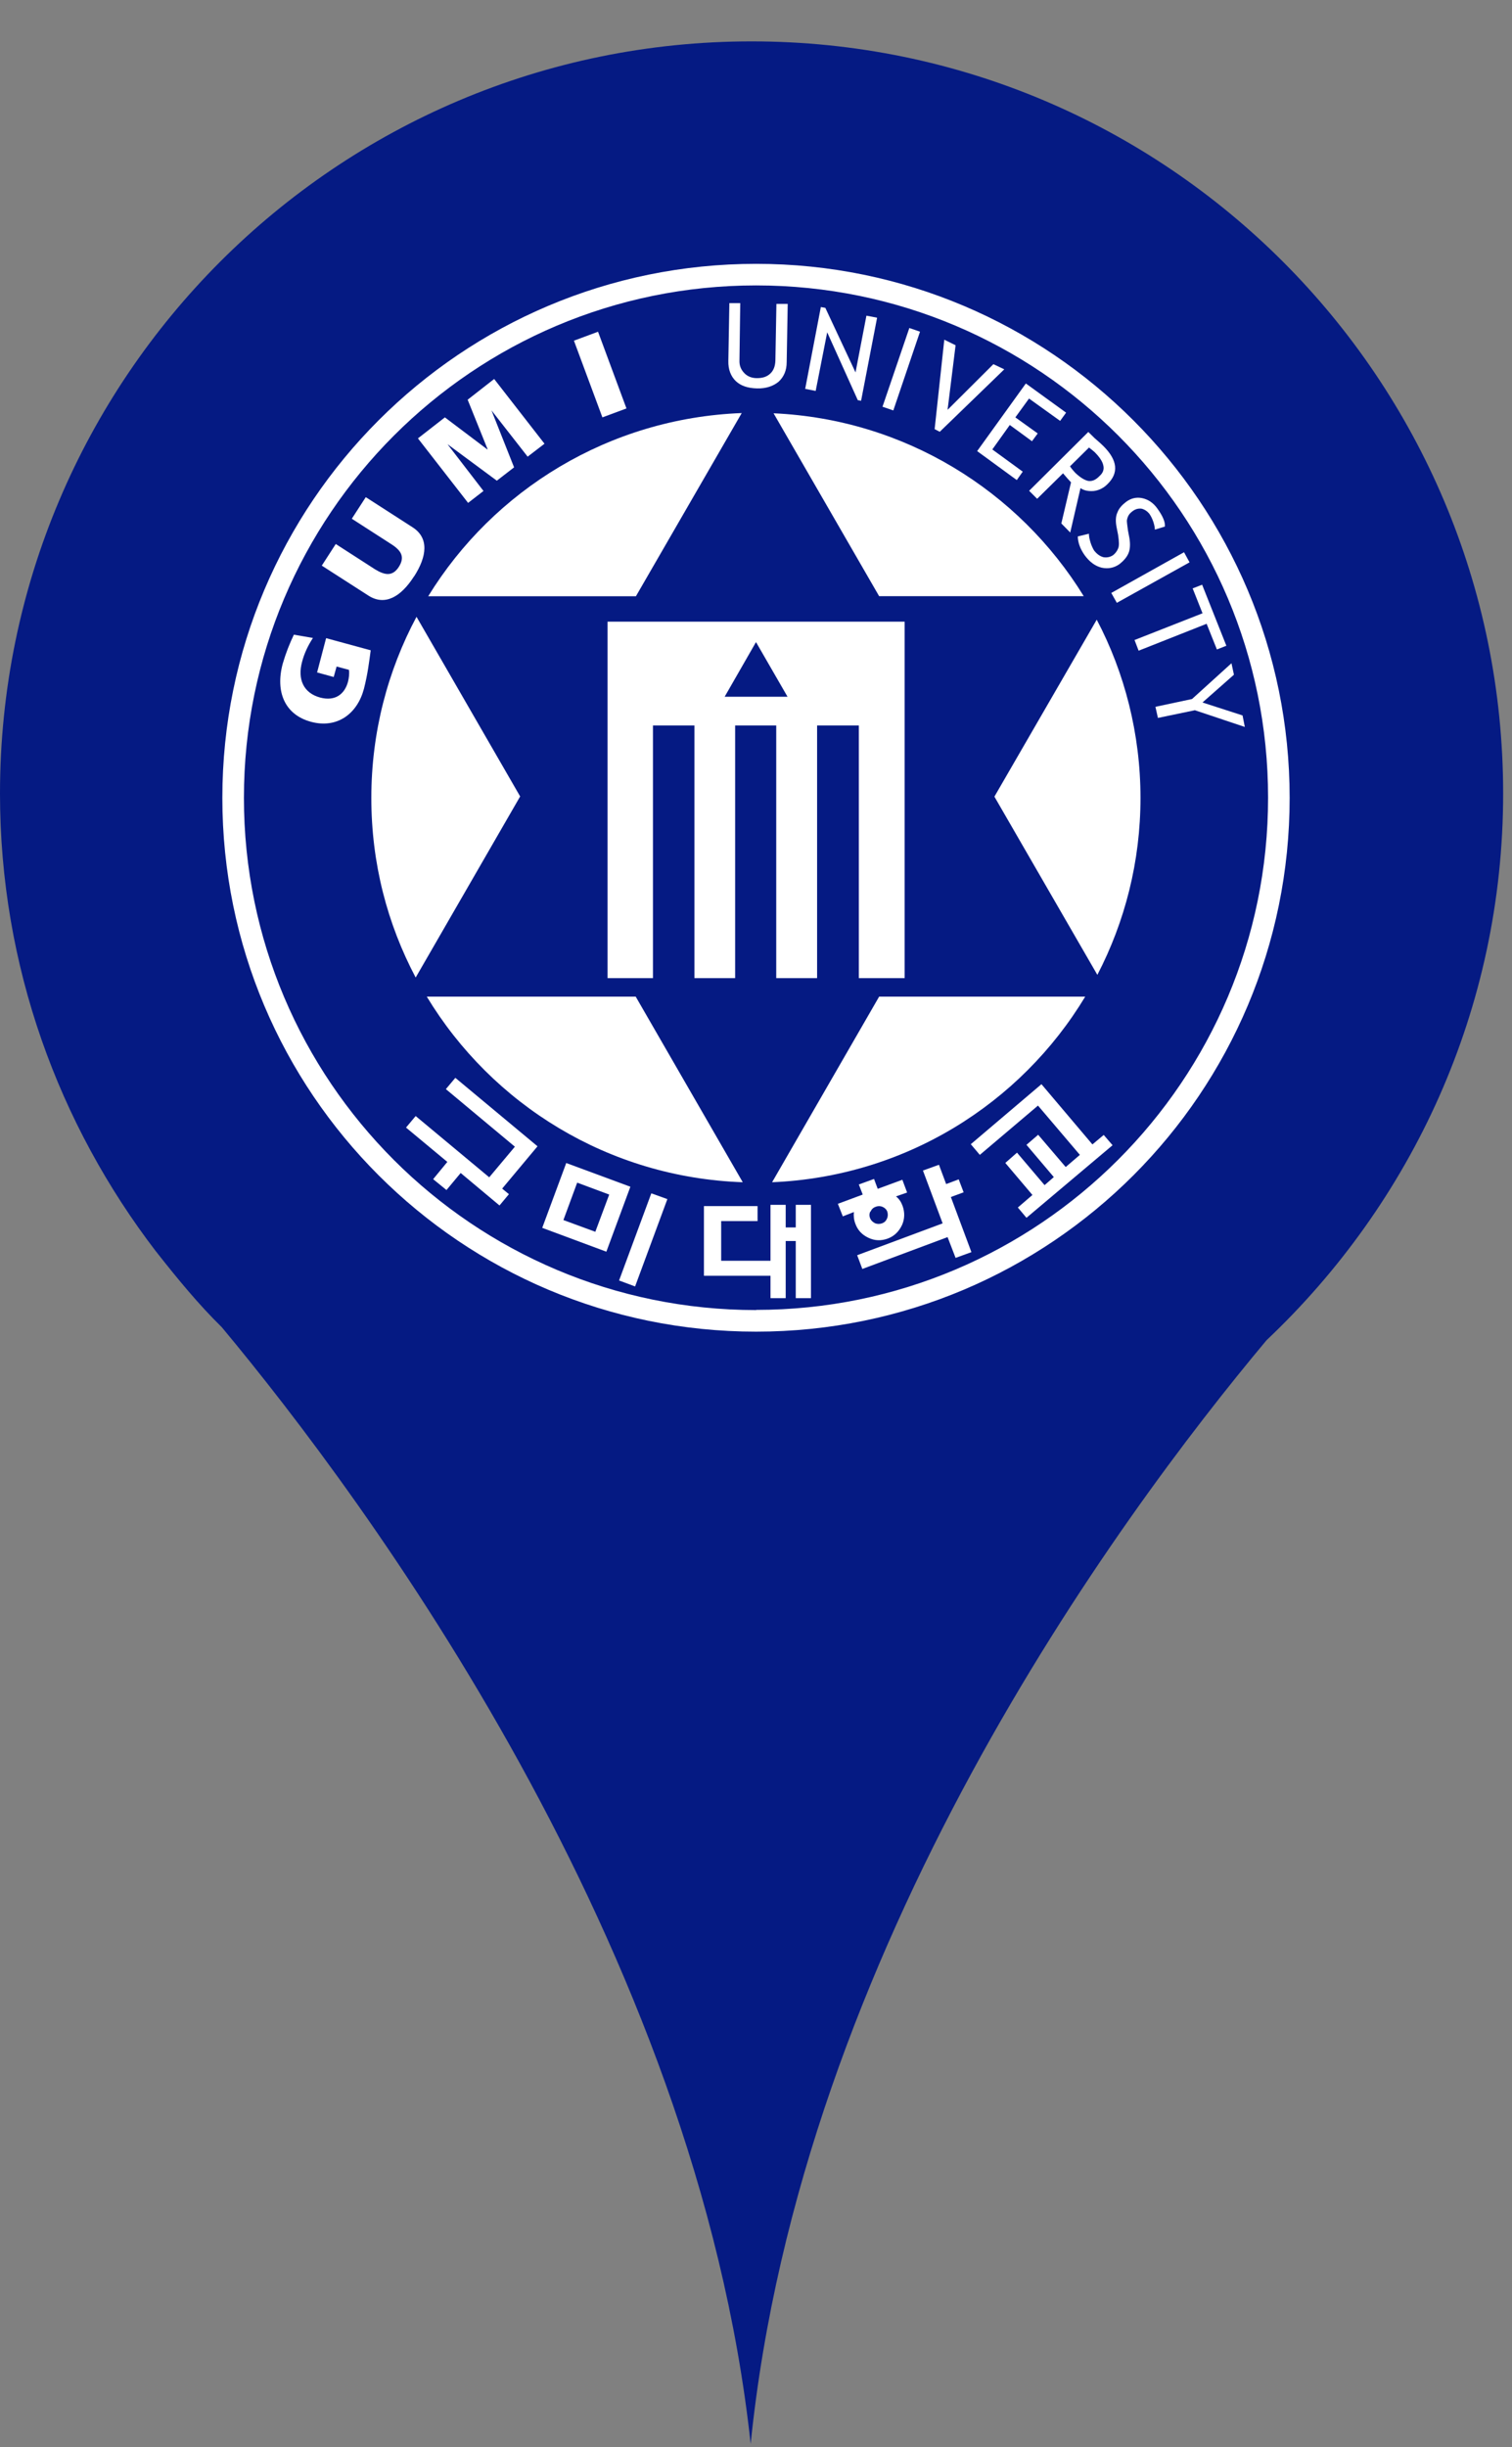
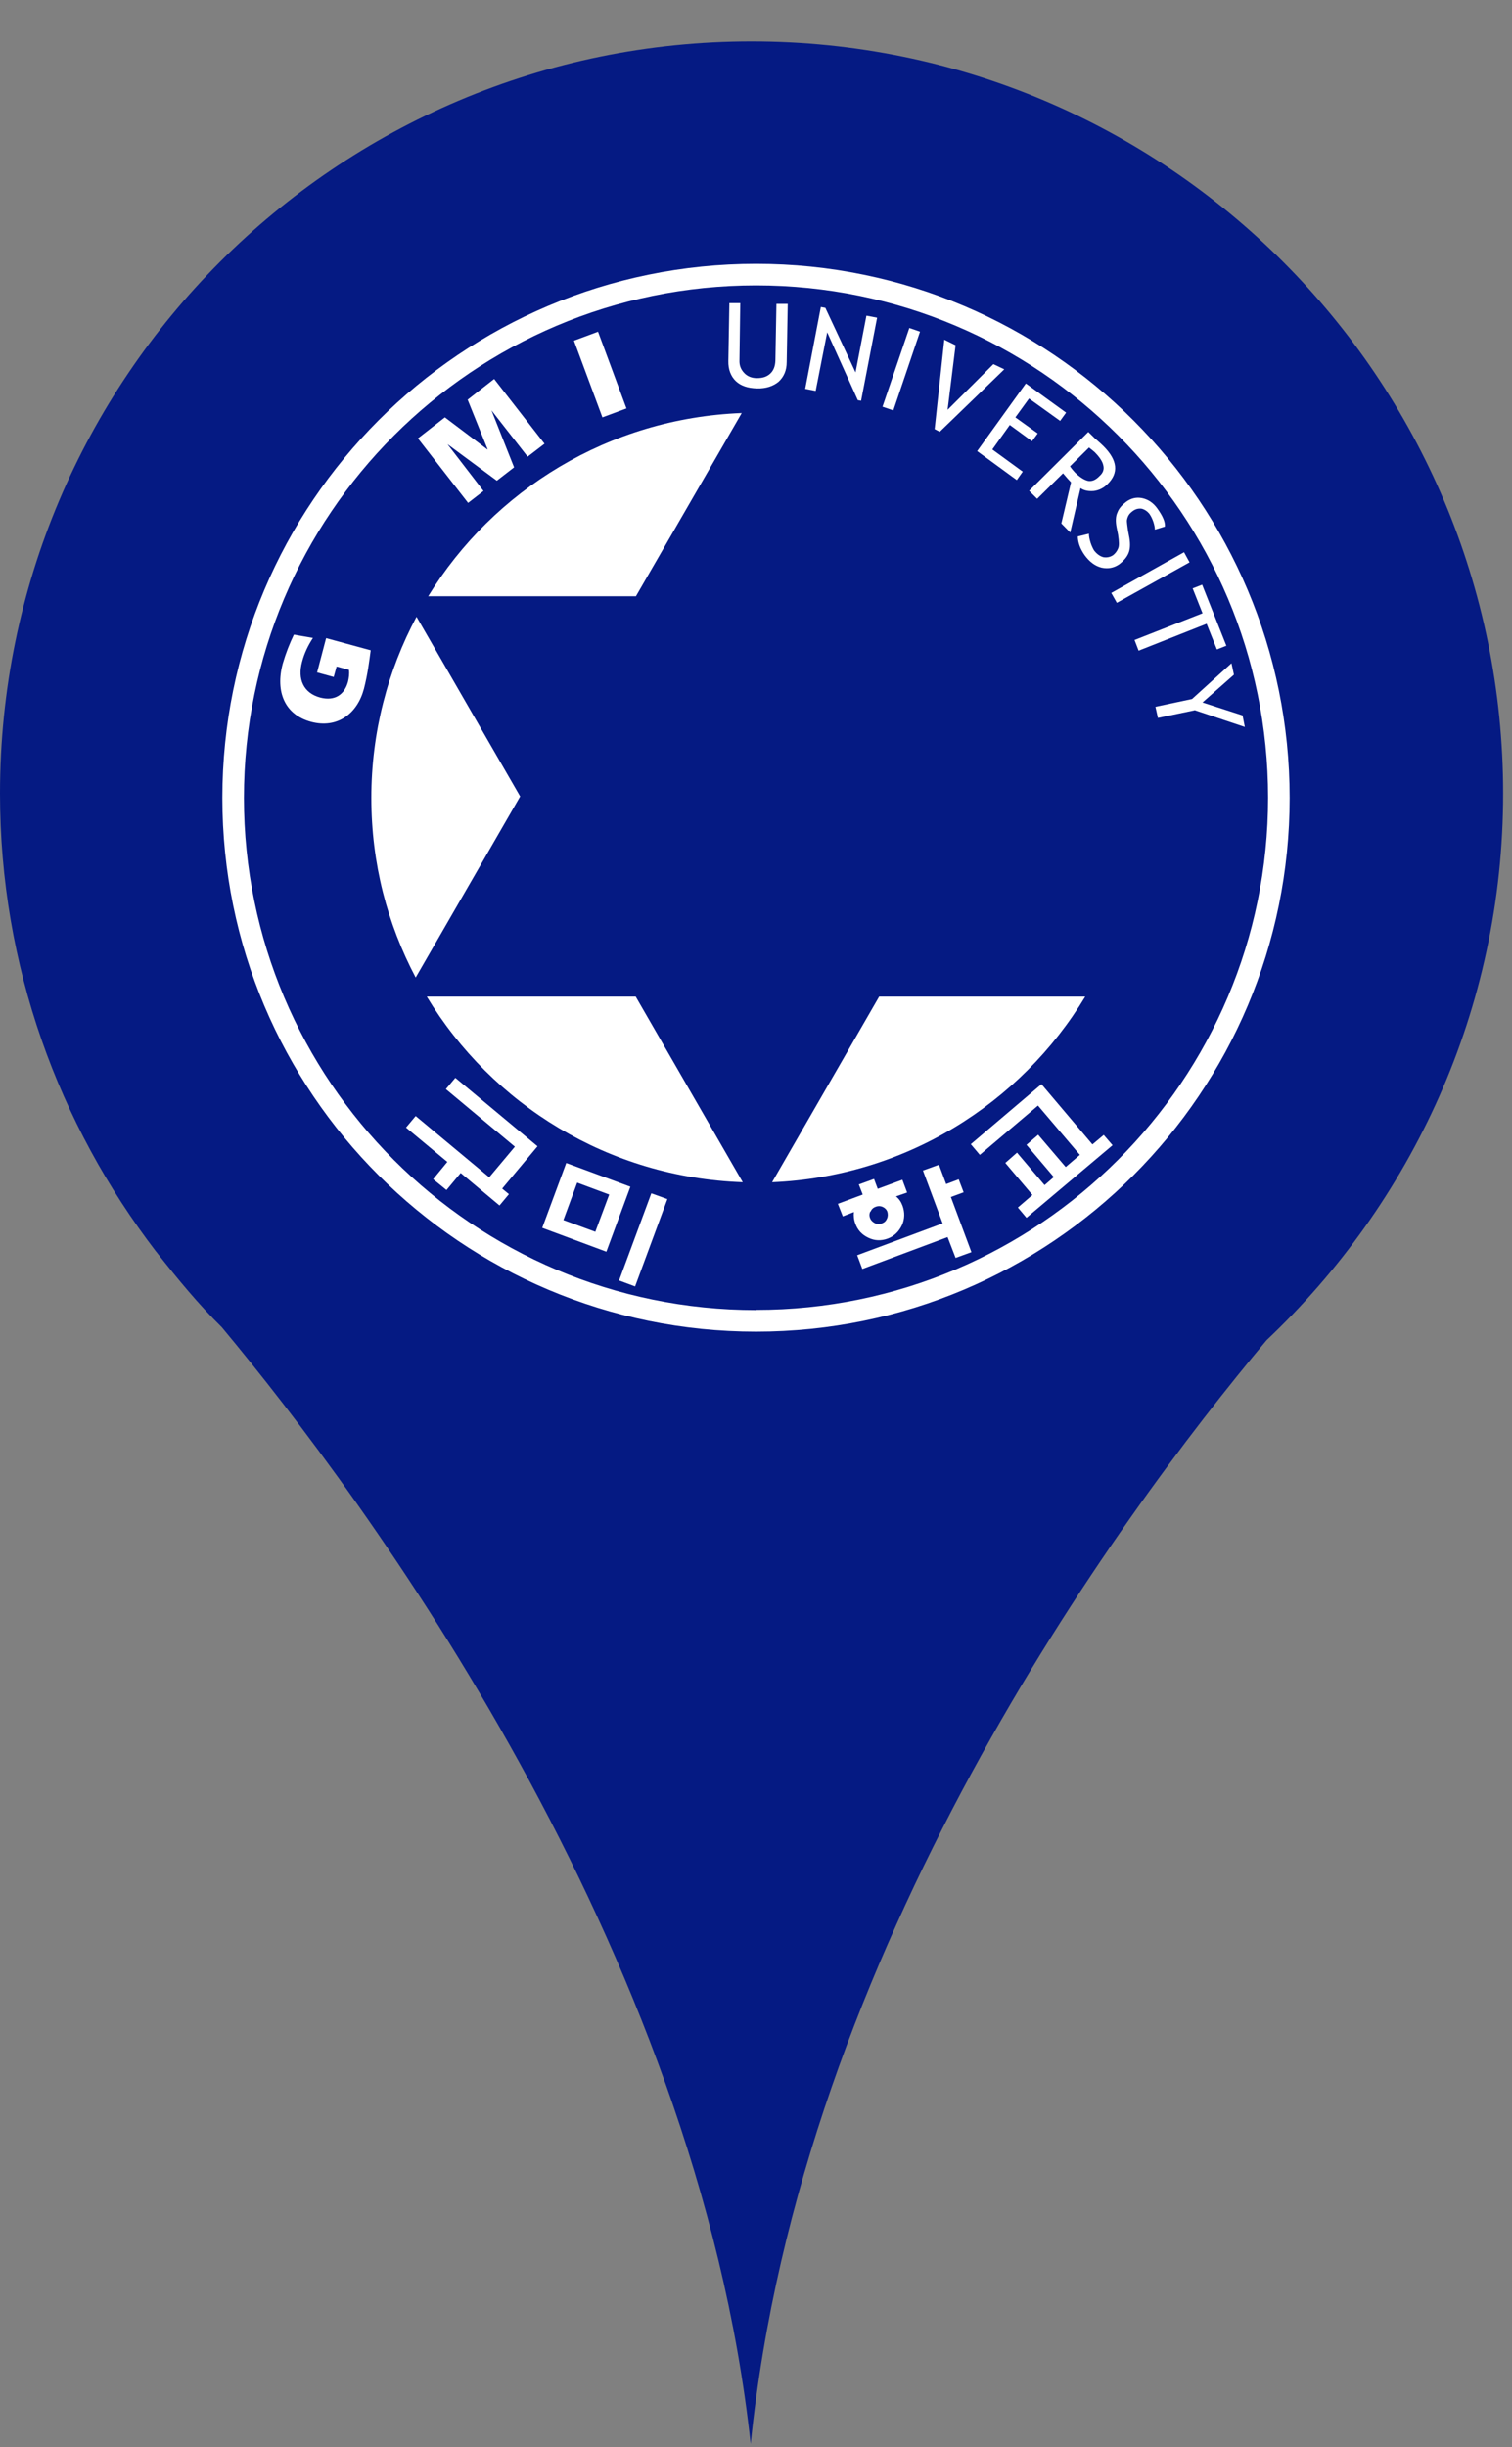
<svg xmlns="http://www.w3.org/2000/svg" width="34" height="55" viewBox="0 0 34 55" fill="none">
  <rect x="0" y="0" width="34" height="55" fill="#808080" stroke="none" />
  <path d="M33.801 17.835C33.801 8.501 26.233 0.93 16.9 0.93C7.568 0.93 0 8.501 0 17.835C0 21.716 1.32 25.274 3.507 28.127C3.507 28.127 3.527 28.147 3.547 28.177C4.001 28.752 4.464 29.317 4.988 29.831C8.213 33.701 15.671 43.741 16.88 54.93C18.009 43.802 25.114 34.145 28.48 30.123C31.745 27.038 33.801 22.684 33.801 17.835Z" fill="#051A83" />
  <g clip-path="url(#clip0_120_7219)">
    <path d="M7.135 15.115L7.504 15.216L7.569 14.981L7.846 15.055C7.86 15.138 7.846 15.235 7.827 15.318C7.749 15.609 7.532 15.766 7.199 15.678C6.825 15.577 6.686 15.267 6.793 14.874C6.843 14.68 6.931 14.5 7.037 14.339L6.608 14.265C6.511 14.468 6.428 14.676 6.358 14.916C6.187 15.549 6.405 16.066 6.996 16.224C7.587 16.381 8.035 16.039 8.183 15.484C8.271 15.142 8.303 14.856 8.336 14.616L7.333 14.343L7.13 15.115H7.135Z" fill="white" />
-     <path d="M9.311 12.957C9.602 12.505 9.652 12.089 9.274 11.849L8.225 11.174L7.911 11.659L8.793 12.227C9.02 12.371 9.112 12.514 8.969 12.74C8.83 12.957 8.659 12.934 8.433 12.796L7.55 12.227L7.236 12.713L8.285 13.387C8.659 13.627 9.02 13.41 9.311 12.953V12.957Z" fill="white" />
    <path d="M10.872 11.035L10.068 9.991H10.073L11.172 10.804L11.56 10.504L11.052 9.224L11.865 10.264L12.244 9.973L11.112 8.518L10.516 8.984L10.965 10.098L10.96 10.102L10.004 9.381L9.398 9.853L10.526 11.303L10.872 11.035Z" fill="white" />
    <path d="M13.448 7.456L12.906 7.657L13.546 9.381L14.087 9.18L13.448 7.456Z" fill="white" />
    <path d="M17.002 5.93C10.373 5.93 5 11.303 5 17.933C5 24.562 10.373 29.93 17.002 29.93C23.632 29.93 29 24.558 29 17.933C29 11.308 23.627 5.93 17.002 5.93ZM17.002 29.445C10.641 29.445 5.485 24.29 5.485 17.933C5.485 11.576 10.641 6.415 17.002 6.415C23.364 6.415 28.515 11.571 28.515 17.928C28.515 24.285 23.355 29.441 17.002 29.441V29.445Z" fill="white" />
    <path d="M16.674 9.284C13.694 9.4 11.098 11.012 9.629 13.401H14.3L16.679 9.284H16.674Z" fill="white" />
-     <path d="M17.395 9.289L19.769 13.4H24.37C22.915 11.035 20.347 9.423 17.395 9.289Z" fill="white" />
-     <path d="M22.361 17.905L24.676 21.911C25.295 20.719 25.646 19.365 25.646 17.933C25.646 16.501 25.29 15.119 24.662 13.928L22.361 17.905Z" fill="white" />
    <path d="M9.597 22.4C11.066 24.826 13.685 26.466 16.702 26.572L14.295 22.4H9.597Z" fill="white" />
    <path d="M17.362 26.572C20.351 26.447 22.948 24.812 24.403 22.4H19.769L17.362 26.572Z" fill="white" />
    <path d="M11.699 17.905L9.366 13.863C8.719 15.073 8.35 16.459 8.35 17.933C8.35 19.407 8.71 20.765 9.347 21.971L11.694 17.905H11.699Z" fill="white" />
-     <path d="M13.662 21.984H14.683V16.306H15.616V21.984H16.531V16.306H17.455V21.984H18.374V16.306H19.312V21.984H20.342V13.973H13.662V21.984ZM17.002 14.435L17.709 15.66H16.295L16.998 14.435H17.002Z" fill="white" />
    <path d="M10.239 24.225L10.026 24.479L11.578 25.773L11.001 26.461L9.347 25.084L9.13 25.343L10.059 26.115L9.74 26.503L10.04 26.747L10.359 26.364L11.232 27.094L11.444 26.84L11.292 26.715L12.087 25.764L10.239 24.225Z" fill="white" />
    <path d="M12.734 26.137L12.193 27.597L13.635 28.133L14.175 26.673L12.739 26.142L12.734 26.137ZM13.385 27.685L12.669 27.422L12.979 26.581L13.699 26.849L13.385 27.69V27.685Z" fill="white" />
    <path d="M13.921 28.78L14.281 28.914L15.007 26.951L14.646 26.821L13.921 28.78Z" fill="white" />
-     <path d="M17.894 27.588H17.668V27.08H17.326V28.337H16.217V27.445H17.035V27.108H15.829V28.674H17.326V29.177H17.668V27.893H17.894V29.177H18.236V27.08H17.894V27.588Z" fill="white" />
    <path d="M19.525 27.819C19.668 27.888 19.811 27.893 19.963 27.838C20.111 27.782 20.213 27.68 20.282 27.537C20.347 27.394 20.347 27.246 20.296 27.103C20.264 27.015 20.218 26.946 20.148 26.89L20.398 26.803L20.291 26.516L19.737 26.72L19.654 26.498L19.312 26.622L19.4 26.849L18.841 27.057L18.952 27.339L19.201 27.242C19.192 27.329 19.201 27.417 19.233 27.5C19.284 27.648 19.386 27.754 19.525 27.819ZM19.58 27.228C19.599 27.172 19.645 27.14 19.695 27.122C19.746 27.103 19.797 27.103 19.848 27.126C19.899 27.149 19.936 27.186 19.954 27.237C19.968 27.288 19.968 27.343 19.945 27.389C19.922 27.445 19.885 27.477 19.834 27.496C19.779 27.514 19.723 27.514 19.672 27.491C19.622 27.463 19.585 27.431 19.566 27.38C19.543 27.325 19.548 27.274 19.571 27.228H19.58Z" fill="white" />
    <path d="M21.669 26.798L21.558 26.507L21.276 26.613L21.114 26.179L20.754 26.309L21.197 27.496L19.275 28.212L19.391 28.521L21.308 27.805L21.488 28.272L21.844 28.143L21.382 26.904L21.669 26.798Z" fill="white" />
    <path d="M24.565 25.722L23.419 24.368L21.83 25.717L22.033 25.957L23.341 24.849L24.283 25.957L23.964 26.23L23.345 25.505L23.082 25.731L23.697 26.456L23.489 26.637L22.869 25.907L22.606 26.138L23.216 26.858L22.888 27.14L23.082 27.371L25.018 25.74L24.819 25.509L24.565 25.722Z" fill="white" />
    <path d="M16.387 6.813H16.646L16.628 8.097C16.623 8.213 16.66 8.305 16.734 8.383C16.803 8.457 16.9 8.499 17.02 8.499C17.145 8.499 17.242 8.471 17.321 8.397C17.395 8.328 17.431 8.231 17.436 8.106L17.459 6.831H17.713L17.69 8.139C17.69 8.328 17.625 8.471 17.51 8.578C17.39 8.679 17.224 8.735 17.025 8.73C16.812 8.725 16.655 8.67 16.544 8.564C16.434 8.457 16.374 8.305 16.378 8.116L16.401 6.813H16.387Z" fill="white" />
    <path d="M19.289 8.994L18.601 7.469L18.342 8.786L18.106 8.74L18.458 6.901L18.559 6.919L19.238 8.37L19.483 7.095L19.723 7.141L19.363 9.008L19.289 8.994Z" fill="white" />
    <path d="M19.843 9.146L20.448 7.372L20.688 7.455L20.088 9.225L19.843 9.141V9.146Z" fill="white" />
    <path d="M21.132 9.705L21.017 9.645L21.234 7.635L21.488 7.76L21.308 9.211L22.338 8.185L22.583 8.301L21.132 9.705Z" fill="white" />
    <path d="M23.137 8.961L22.832 9.381L23.335 9.742L23.206 9.917L22.707 9.552L22.314 10.102L22.998 10.601L22.864 10.79L21.973 10.139L23.068 8.619L23.973 9.275L23.839 9.46L23.137 8.956V8.961Z" fill="white" />
    <path d="M23.867 11.761L24.084 10.841C24.043 10.8 23.982 10.73 23.904 10.638L23.322 11.211L23.142 11.031L24.472 9.709C24.472 9.709 24.527 9.76 24.615 9.848C24.708 9.927 24.772 9.987 24.814 10.028C25.133 10.347 25.16 10.633 24.902 10.883C24.819 10.966 24.722 11.017 24.602 11.035C24.486 11.045 24.384 11.031 24.297 10.971L24.066 11.969L23.862 11.761H23.867ZM24.491 10.056L24.061 10.481C24.093 10.532 24.135 10.578 24.176 10.624C24.287 10.73 24.384 10.79 24.468 10.809C24.555 10.823 24.638 10.79 24.726 10.698C24.805 10.629 24.832 10.546 24.809 10.458C24.791 10.37 24.722 10.268 24.611 10.158C24.588 10.139 24.551 10.107 24.491 10.061V10.056Z" fill="white" />
    <path d="M24.241 12.056L24.486 11.996C24.486 12.056 24.5 12.121 24.523 12.195C24.546 12.269 24.574 12.324 24.601 12.371C24.666 12.454 24.731 12.5 24.809 12.523C24.888 12.537 24.962 12.523 25.031 12.477C25.077 12.44 25.119 12.389 25.142 12.329C25.169 12.274 25.165 12.172 25.142 12.02L25.11 11.858C25.082 11.719 25.086 11.604 25.128 11.516C25.16 11.428 25.23 11.35 25.322 11.28C25.433 11.197 25.558 11.169 25.687 11.197C25.816 11.225 25.932 11.299 26.024 11.428C26.144 11.595 26.204 11.728 26.195 11.835L25.969 11.904C25.969 11.862 25.959 11.807 25.936 11.733C25.913 11.664 25.886 11.608 25.849 11.553C25.798 11.488 25.733 11.447 25.669 11.433C25.599 11.424 25.53 11.442 25.47 11.488C25.433 11.516 25.401 11.544 25.377 11.585C25.359 11.618 25.345 11.659 25.34 11.701C25.34 11.742 25.35 11.816 25.364 11.922L25.396 12.089C25.419 12.227 25.414 12.343 25.377 12.431C25.34 12.523 25.267 12.606 25.165 12.685C25.049 12.763 24.92 12.791 24.772 12.759C24.624 12.722 24.5 12.629 24.389 12.477C24.292 12.338 24.241 12.204 24.236 12.061L24.241 12.056Z" fill="white" />
    <path d="M24.989 13.327L26.625 12.412L26.749 12.639L25.114 13.549L24.989 13.327Z" fill="white" />
    <path d="M27.133 14.02L25.604 14.625L25.512 14.385L27.041 13.784L26.819 13.225L27.032 13.142L27.577 14.514L27.364 14.597L27.133 14.02Z" fill="white" />
    <path d="M26.86 15.965L26.038 16.136L25.982 15.886L26.805 15.711L27.692 14.907L27.747 15.165L27.04 15.789L27.941 16.08L27.992 16.339L26.86 15.96V15.965Z" fill="white" />
  </g>
  <defs>
    <clipPath id="clip0_120_7219">
      <rect width="24" height="24" fill="white" transform="translate(5 5.93)" />
    </clipPath>
  </defs>
</svg>